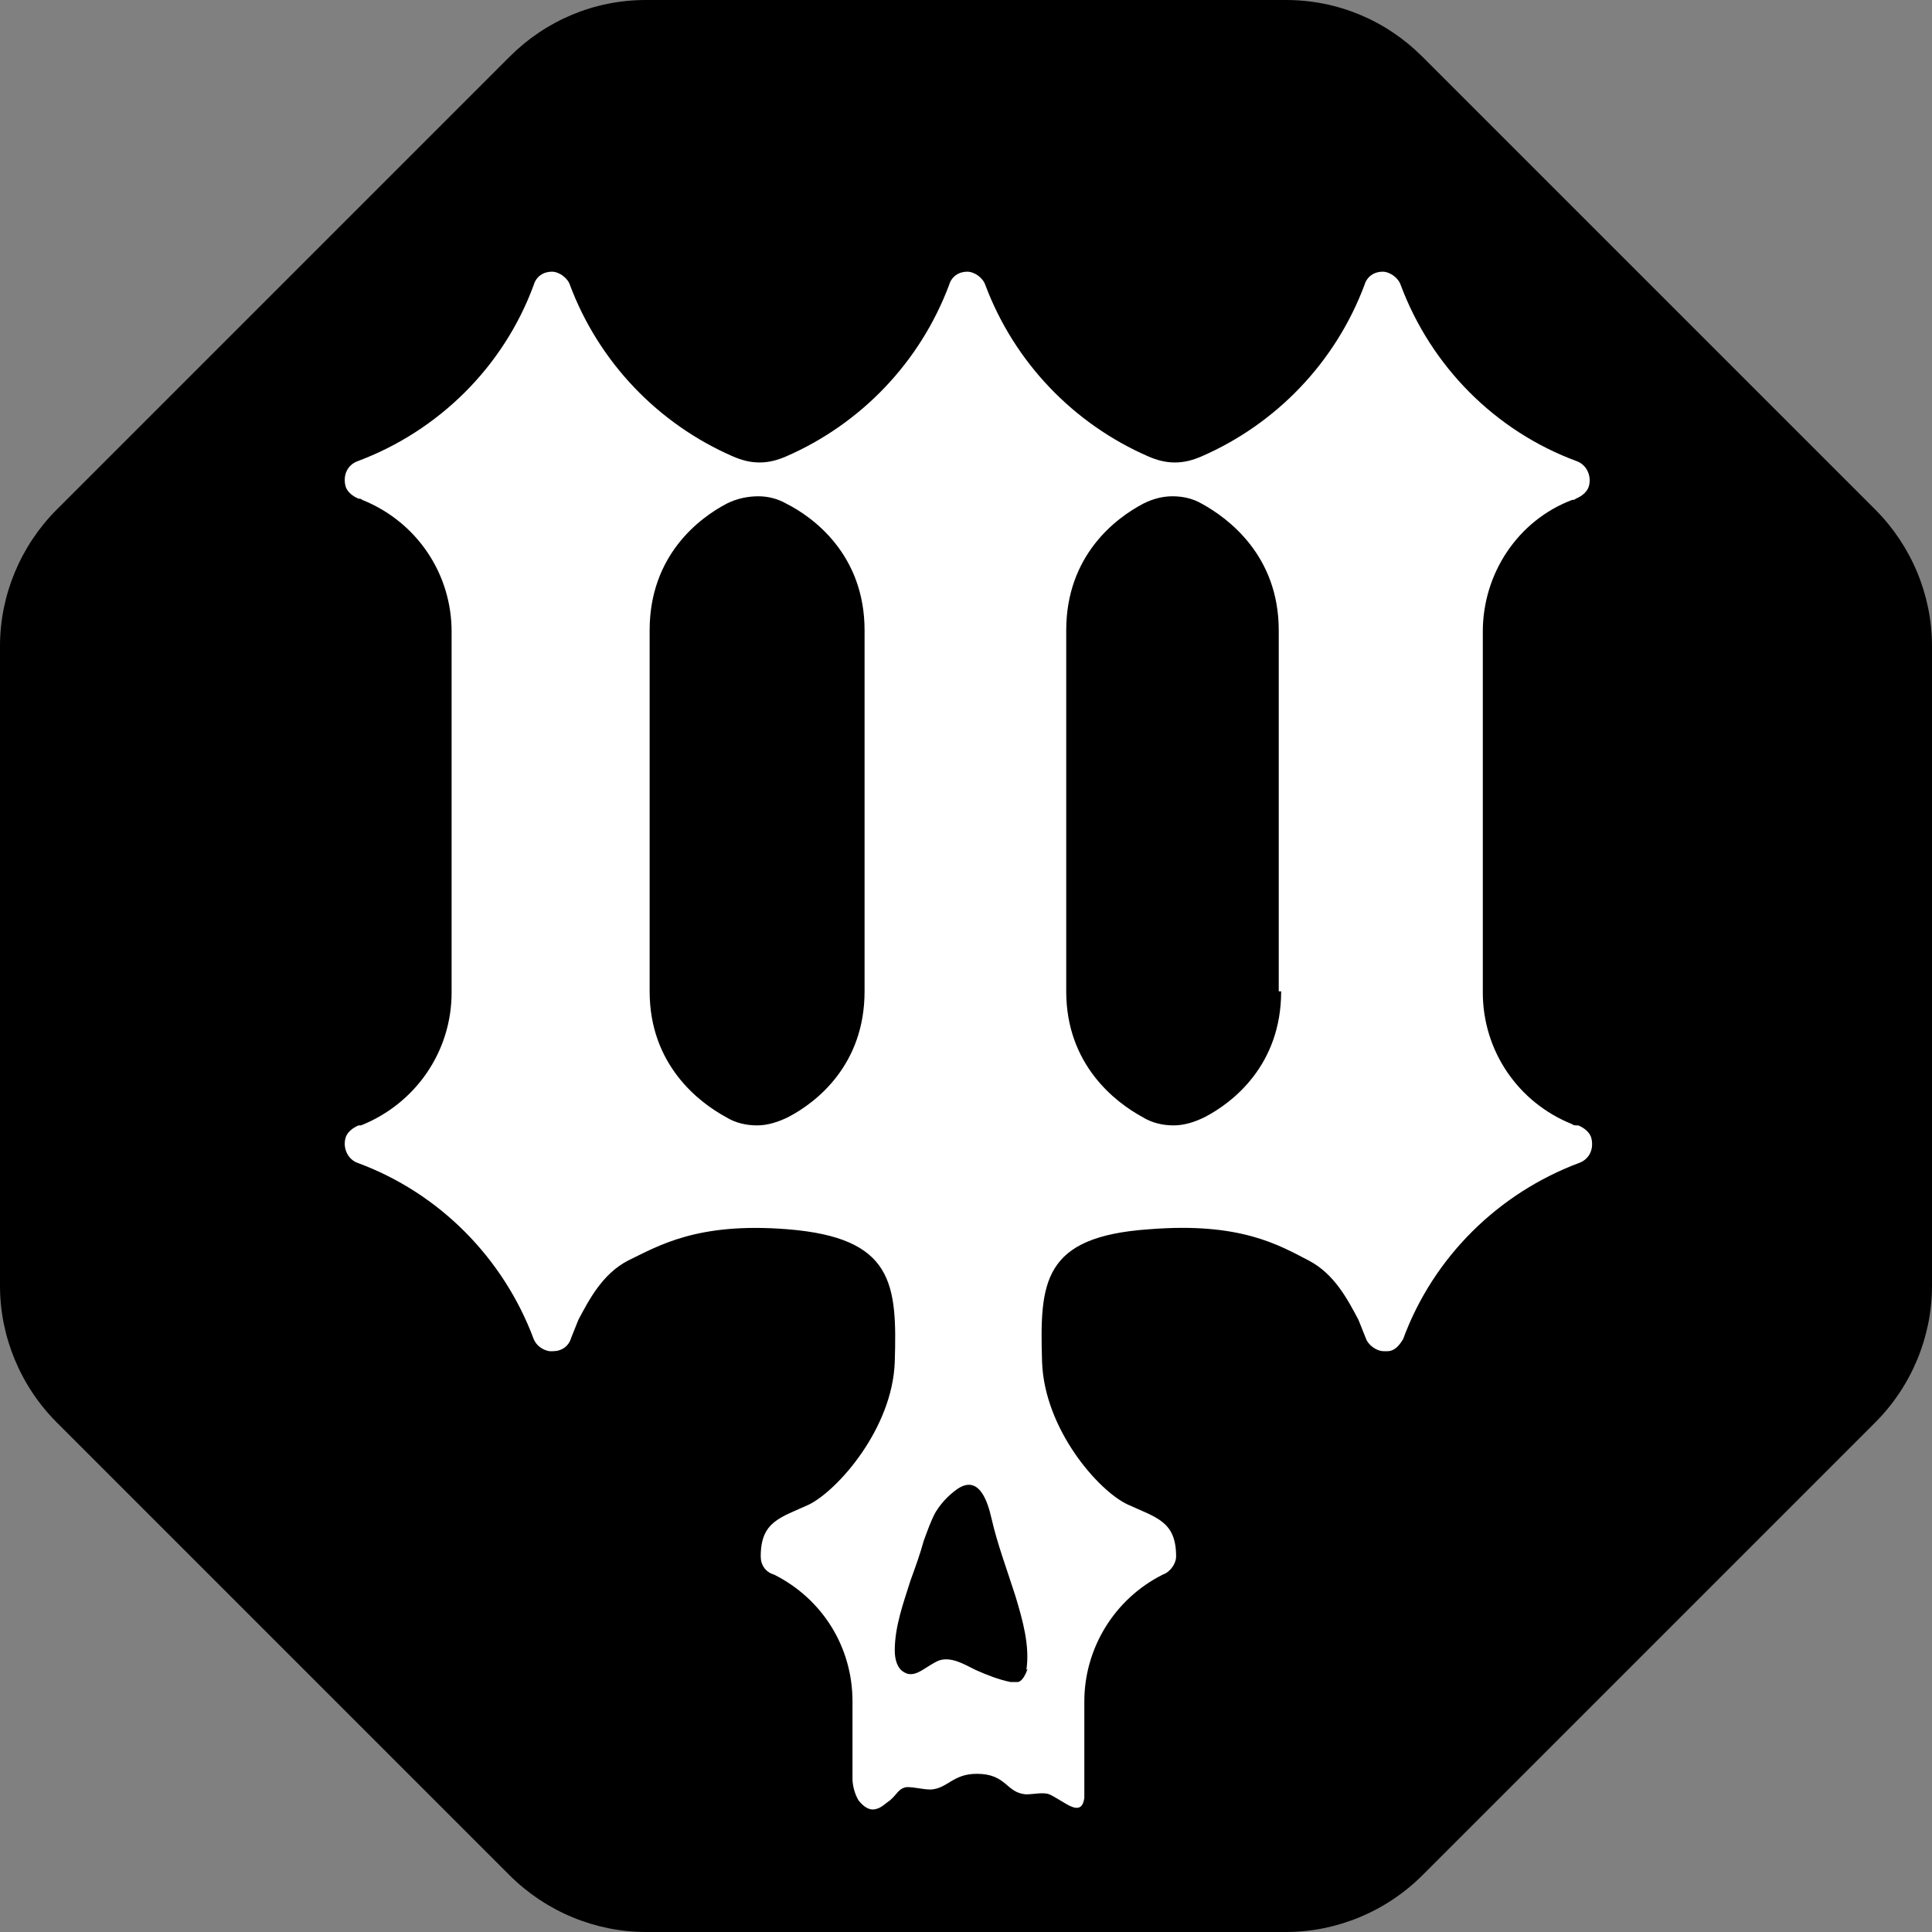
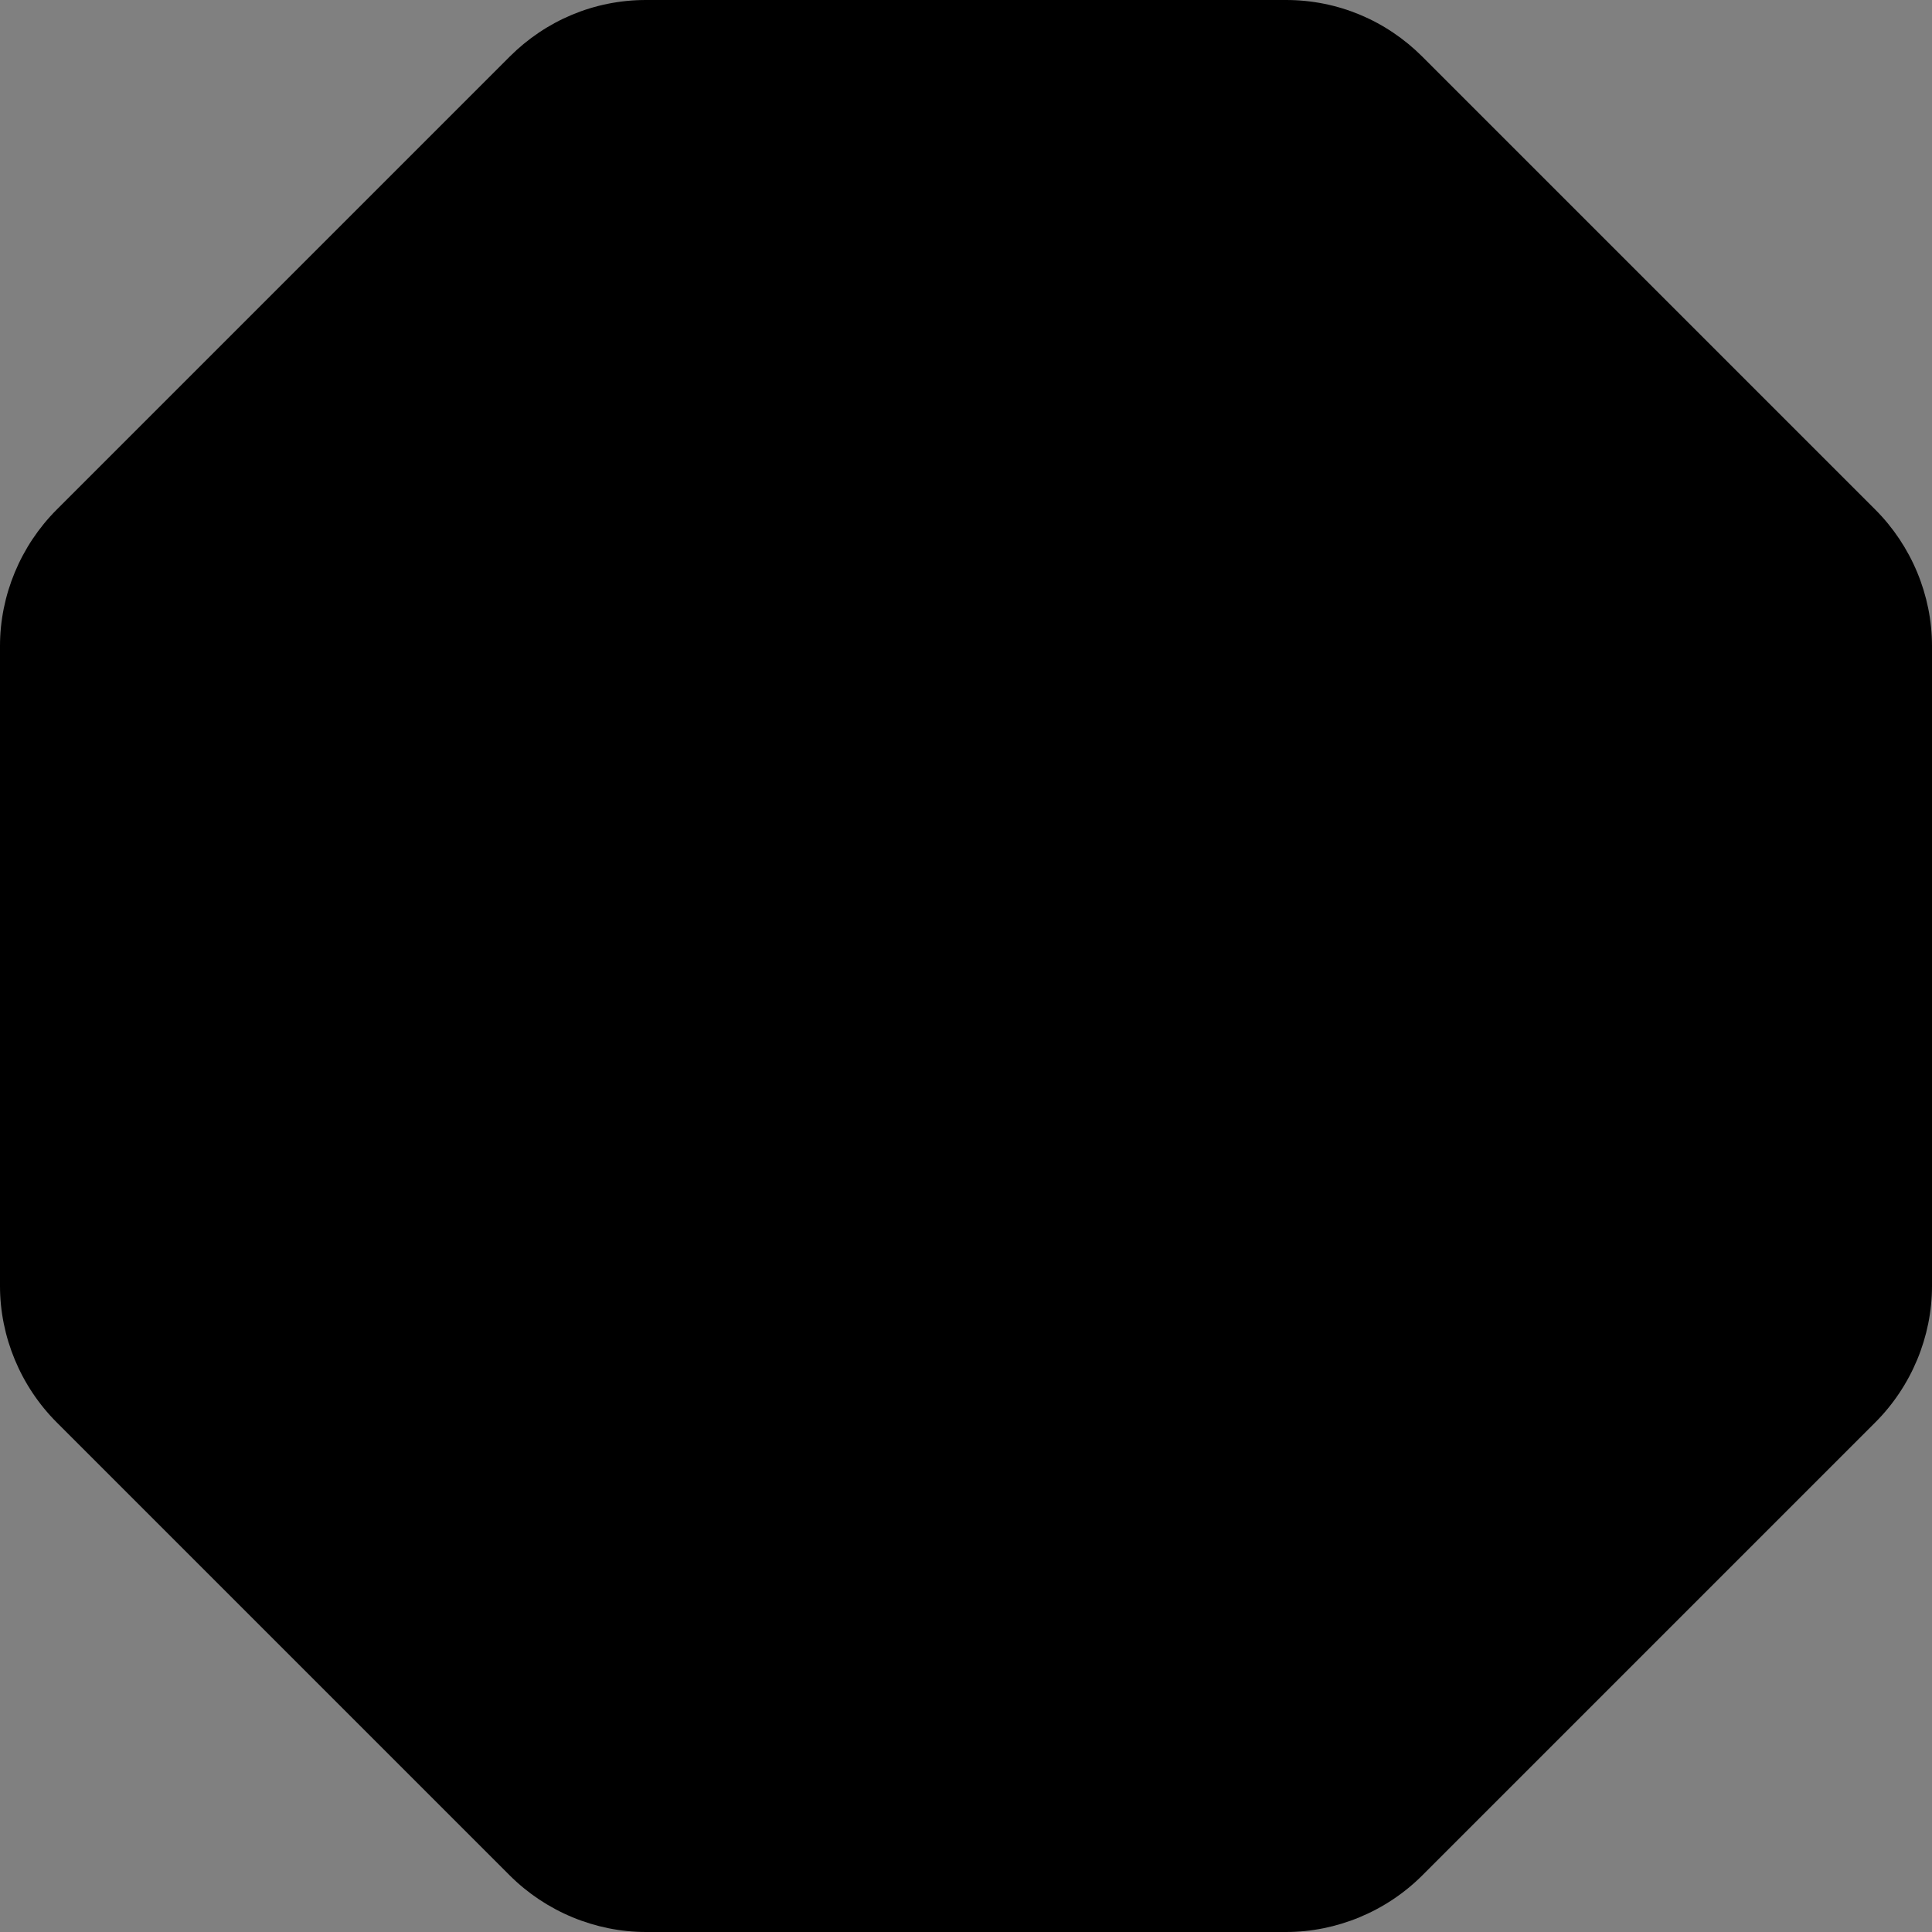
<svg xmlns="http://www.w3.org/2000/svg" id="Layer_1" version="1.1" viewBox="0 0 16 16">
  <rect x="0" y="0" width="16" height="16" fill="#808080" stroke="none" />
  <defs>
    <style>
      .st0 {
        fill: #fff;
      }
    </style>
  </defs>
  <path d="M10.65,0h-5.3C4.92,0,4.52.17,4.22.47L.47,4.22c-.3.3-.47.71-.47,1.13v5.3c0,.42.17.83.47,1.13l3.75,3.75c.3.3.71.47,1.13.47h5.3c.42,0,.83-.17,1.13-.47l3.75-3.75c.3-.3.47-.71.47-1.13v-5.3c0-.42-.17-.83-.47-1.13L11.78.47C11.48.17,11.08,0,10.65,0Z" />
-   <path class="st0" d="M13.05,9.32s-.02,0-.03-.01c-.45-.18-.74-.61-.74-1.09v-2.99c0-.48.29-.92.74-1.09.01,0,.02,0,.03-.01.05-.02.1-.06.11-.11.02-.08-.02-.17-.1-.2-.68-.25-1.21-.79-1.46-1.46-.02-.06-.09-.11-.15-.11h0c-.07,0-.13.04-.15.11-.24.64-.73,1.15-1.35,1.42-.07.03-.14.05-.22.05s-.15-.02-.22-.05c-.62-.27-1.11-.78-1.35-1.42-.02-.06-.09-.11-.15-.11h0c-.07,0-.13.04-.15.11-.24.64-.73,1.15-1.35,1.42-.07.03-.14.05-.22.05s-.15-.02-.22-.05c-.62-.27-1.11-.78-1.35-1.42-.02-.06-.09-.11-.15-.11h0c-.07,0-.13.04-.15.11-.25.68-.79,1.21-1.46,1.46-.08.03-.12.11-.1.2.01.05.06.09.11.11.01,0,.02,0,.03.01.45.18.74.61.74,1.09v2.99c0,.49-.3.92-.75,1.1,0,0-.01,0-.02,0-.05.02-.1.06-.11.11-.02.08.02.17.1.2.68.25,1.21.79,1.46,1.46.02.05.07.09.13.1,0,0,.02,0,.03,0h0c.07,0,.13-.04.15-.11.02-.05.04-.1.06-.15.09-.17.2-.38.41-.49.25-.12.57-.32,1.32-.26.88.07.91.45.89,1.1-.02.55-.47,1.06-.71,1.18-.24.11-.4.14-.4.43h0c0,.07.04.13.11.15.4.2.65.6.65,1.05v.31s0,0,0,0c0,.13,0,.21,0,.33,0,.06.02.13.05.18.04.05.09.09.15.07.04-.01.08-.05.11-.07.06-.05.07-.1.14-.11.07,0,.13.02.2.02.14-.01.18-.13.38-.13.25,0,.24.16.41.17.06,0,.14-.02.19,0,.03.01.15.09.18.1.07.03.1,0,.11-.07,0-.1,0-.28,0-.38v-.42c0-.44.25-.85.65-1.05.06-.02.11-.09.11-.15,0-.29-.16-.32-.4-.43s-.69-.62-.71-1.18c-.02-.66,0-1.04.89-1.1.75-.06,1.07.13,1.32.26.21.11.32.32.41.49.02.05.04.1.06.15.02.06.09.11.15.11h0s.02,0,.03,0c.06,0,.1-.05.13-.1.25-.68.79-1.21,1.46-1.46.08-.03.12-.11.1-.2-.01-.05-.06-.09-.11-.11ZM7.16,8.21c0,.61-.4.92-.63,1.04-.08.04-.17.07-.26.07s-.18-.02-.26-.07c-.22-.12-.63-.43-.63-1.04v-2.99c0-.62.41-.93.64-1.05.08-.04.17-.06.26-.06.08,0,.16.02.23.06.22.11.65.42.65,1.05v2.99ZM8.51,13.82s-.03.1-.08.11c-.02,0-.04,0-.06,0-.1-.02-.2-.06-.29-.1-.1-.05-.2-.11-.3-.08-.05.02-.09.05-.14.08-.05.03-.1.05-.15.02-.06-.03-.08-.11-.08-.18,0-.2.07-.39.13-.58.04-.11.08-.22.11-.33.03-.08.06-.17.1-.24.05-.08.11-.14.18-.19.18-.12.25.11.28.24.05.22.13.43.2.65.06.2.12.41.09.61ZM10.61,8.21c0,.61-.4.92-.63,1.04-.08.04-.17.07-.26.07-.09,0-.18-.02-.26-.07-.22-.12-.63-.43-.63-1.04v-2.99c0-.62.41-.93.64-1.05.08-.04.16-.06.24-.06.09,0,.17.02.24.06.22.12.64.43.64,1.05v2.99Z" />
</svg>